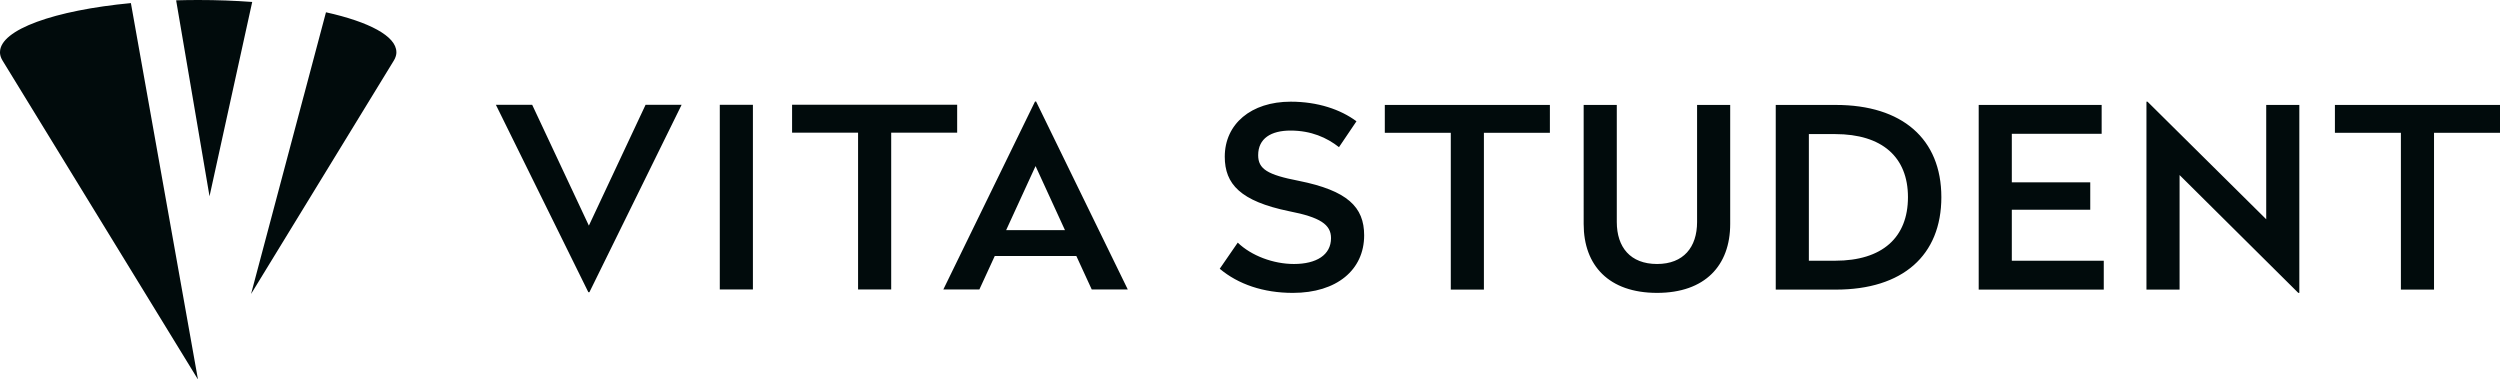
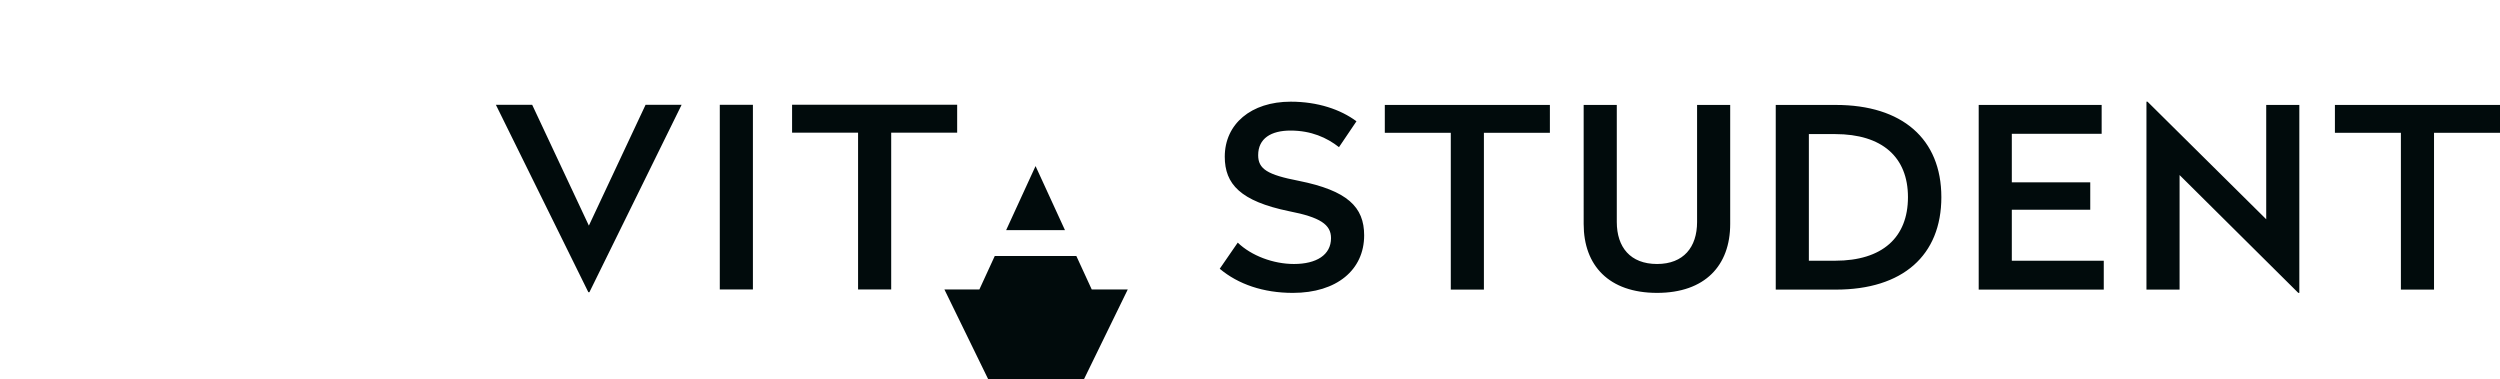
<svg xmlns="http://www.w3.org/2000/svg" id="b" width="336" height="50.999" viewBox="0 0 336 50.999">
  <defs>
    <style>.d{fill:#010b0c;stroke-width:0px;}</style>
  </defs>
  <g id="c">
-     <path class="d" d="M135.226,30.931h7.906l-3.953-8.611-3.953,8.611ZM151.572,38.901h-4.844l-2.066-4.491h-10.968l-2.065,4.491h-4.844l12.322-25.259h.142l12.323,25.259ZM128.644,17.828h-8.867v21.073h-4.452v-21.073h-8.869v-3.748h22.187v3.748ZM101.191,38.901h-4.451V14.081h4.451v24.82ZM79.215,39.272h-.142l-12.429-25.191h4.879l7.621,16.243,7.622-16.243h4.844l-12.393,25.191Z" />
+     <path class="d" d="M135.226,30.931h7.906l-3.953-8.611-3.953,8.611ZM151.572,38.901h-4.844l-2.066-4.491h-10.968l-2.065,4.491h-4.844h.142l12.323,25.259ZM128.644,17.828h-8.867v21.073h-4.452v-21.073h-8.869v-3.748h22.187v3.748ZM101.191,38.901h-4.451V14.081h4.451v24.82ZM79.215,39.272h-.142l-12.429-25.191h4.879l7.621,16.243,7.622-16.243h4.844l-12.393,25.191Z" />
    <path class="d" d="M336,17.852h-8.868v21.072h-4.452v-21.072h-8.868v-3.749h22.188v3.749ZM309.032,39.364h-.142l-15.955-15.838v15.398h-4.452V13.665h.142l15.955,15.804v-15.365h4.451v25.26ZM282.461,17.987h-12.073v6.517h10.542v3.681h-10.542v6.855h12.358v3.883h-16.809V14.104h16.525v3.884ZM243.111,18.021v17.02h3.526c6.375,0,9.793-3.141,9.793-8.544,0-5.37-3.454-8.476-9.793-8.476h-3.526ZM260.918,26.497c0,7.835-5.199,12.427-14.174,12.427h-8.084V14.104h8.084c8.903,0,14.174,4.559,14.174,12.393M232.538,30.109c0,5.573-3.383,9.254-9.829,9.254-6.481,0-9.865-3.681-9.865-9.254V14.104h4.453v15.737c0,3.376,1.815,5.639,5.412,5.639,3.562,0,5.378-2.262,5.378-5.639v-15.737h4.451v16.006ZM208.305,17.852h-8.868v21.072h-4.451v-21.072h-8.868v-3.749h22.187v3.749ZM182.31,16.299l-2.35,3.478c-1.638-1.284-3.74-2.229-6.517-2.229-2.601,0-4.346,1.046-4.346,3.309,0,1.858,1.247,2.634,5.449,3.445,6.553,1.317,8.796,3.512,8.796,7.328,0,4.627-3.667,7.734-9.58,7.734-3.953,0-7.336-1.149-9.829-3.243l2.421-3.512c1.817,1.756,4.773,2.871,7.551,2.871,3.026,0,4.985-1.216,4.985-3.478,0-1.824-1.46-2.803-5.626-3.613-6.554-1.351-8.655-3.647-8.655-7.328,0-4.39,3.526-7.395,8.868-7.395,3.633,0,6.696,1.047,8.832,2.634" />
-     <path class="d" d="M43.811,1.652l-3.002,11.293h-.003l-7.064,26.563,19.185-31.363c.113-.184.2-.369.256-.556.049-.15.078-.302.089-.454v-.143c-.019-2.143-3.689-4.06-9.461-5.34M17.592.415C7.353,1.387.026,3.964,0,6.992v.143c.022.342.14.68.345,1.01l26.262,42.854-6.63-37.202L17.592.415ZM33.896.263l-3.003,13.667-2.733,12.45-2.106-12.364L23.672.044c.972-.028,1.962-.044,2.963-.044,2.517,0,4.952.092,7.261.263" />
  </g>
</svg>